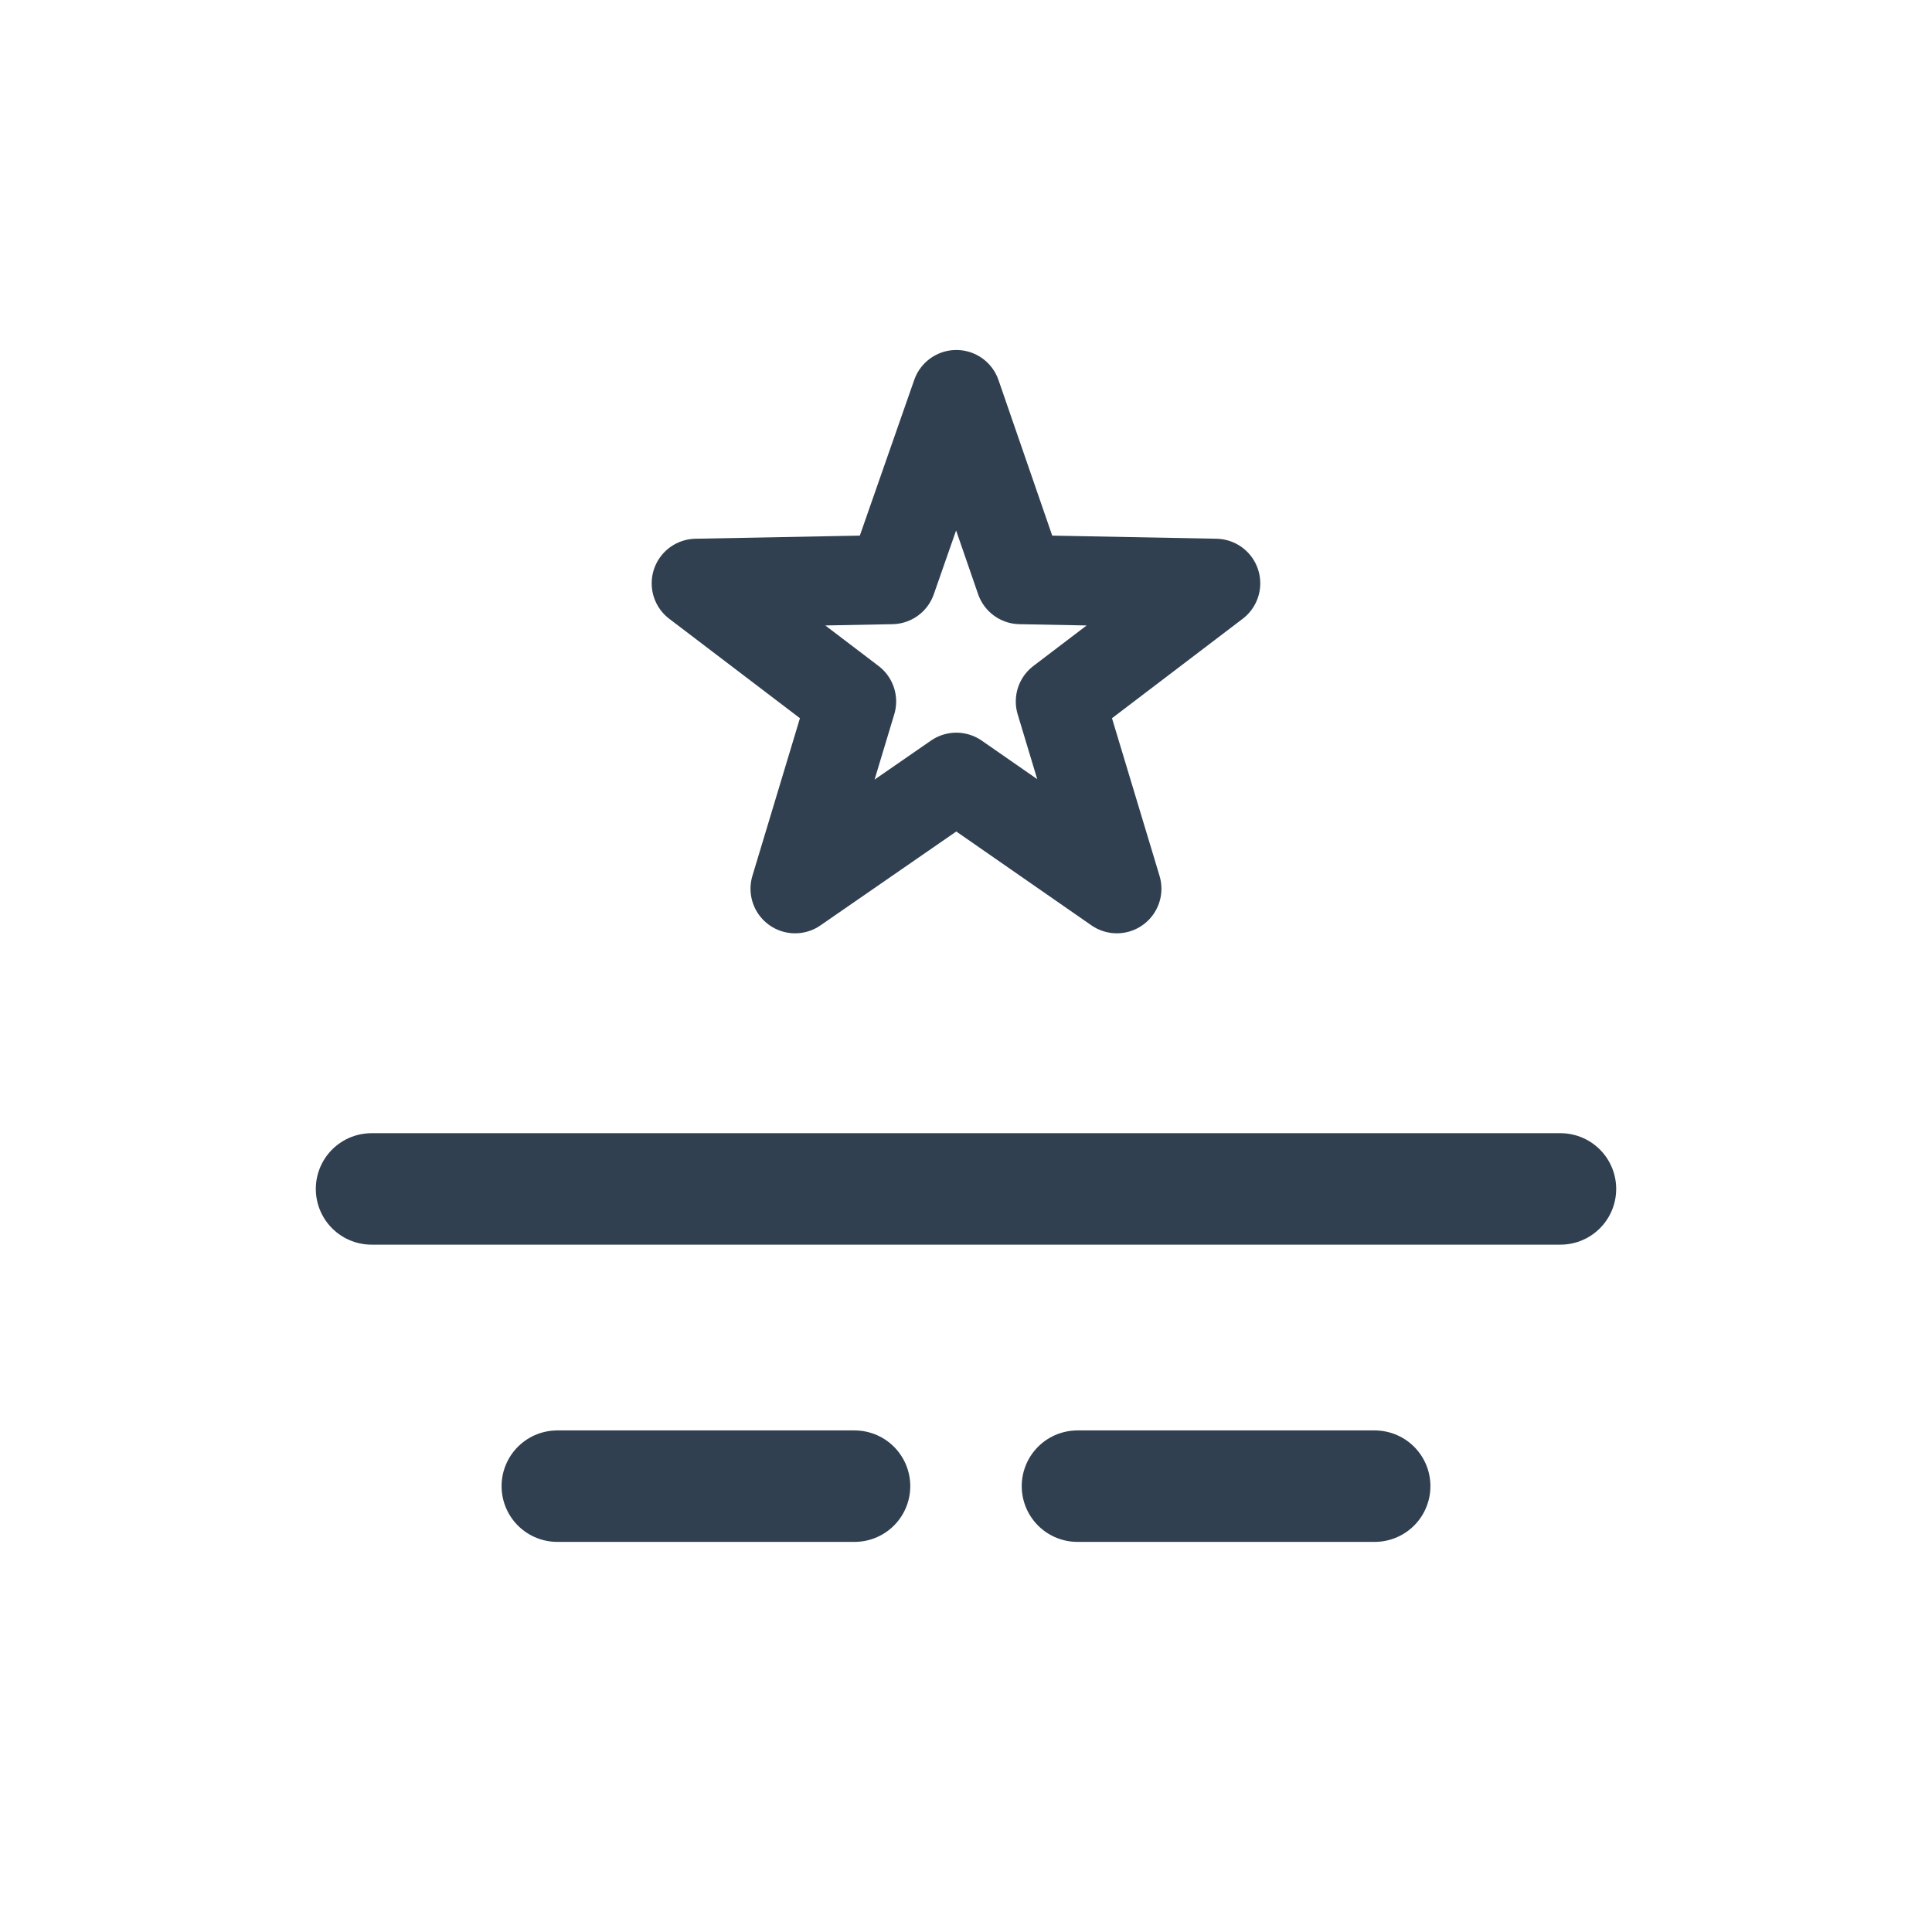
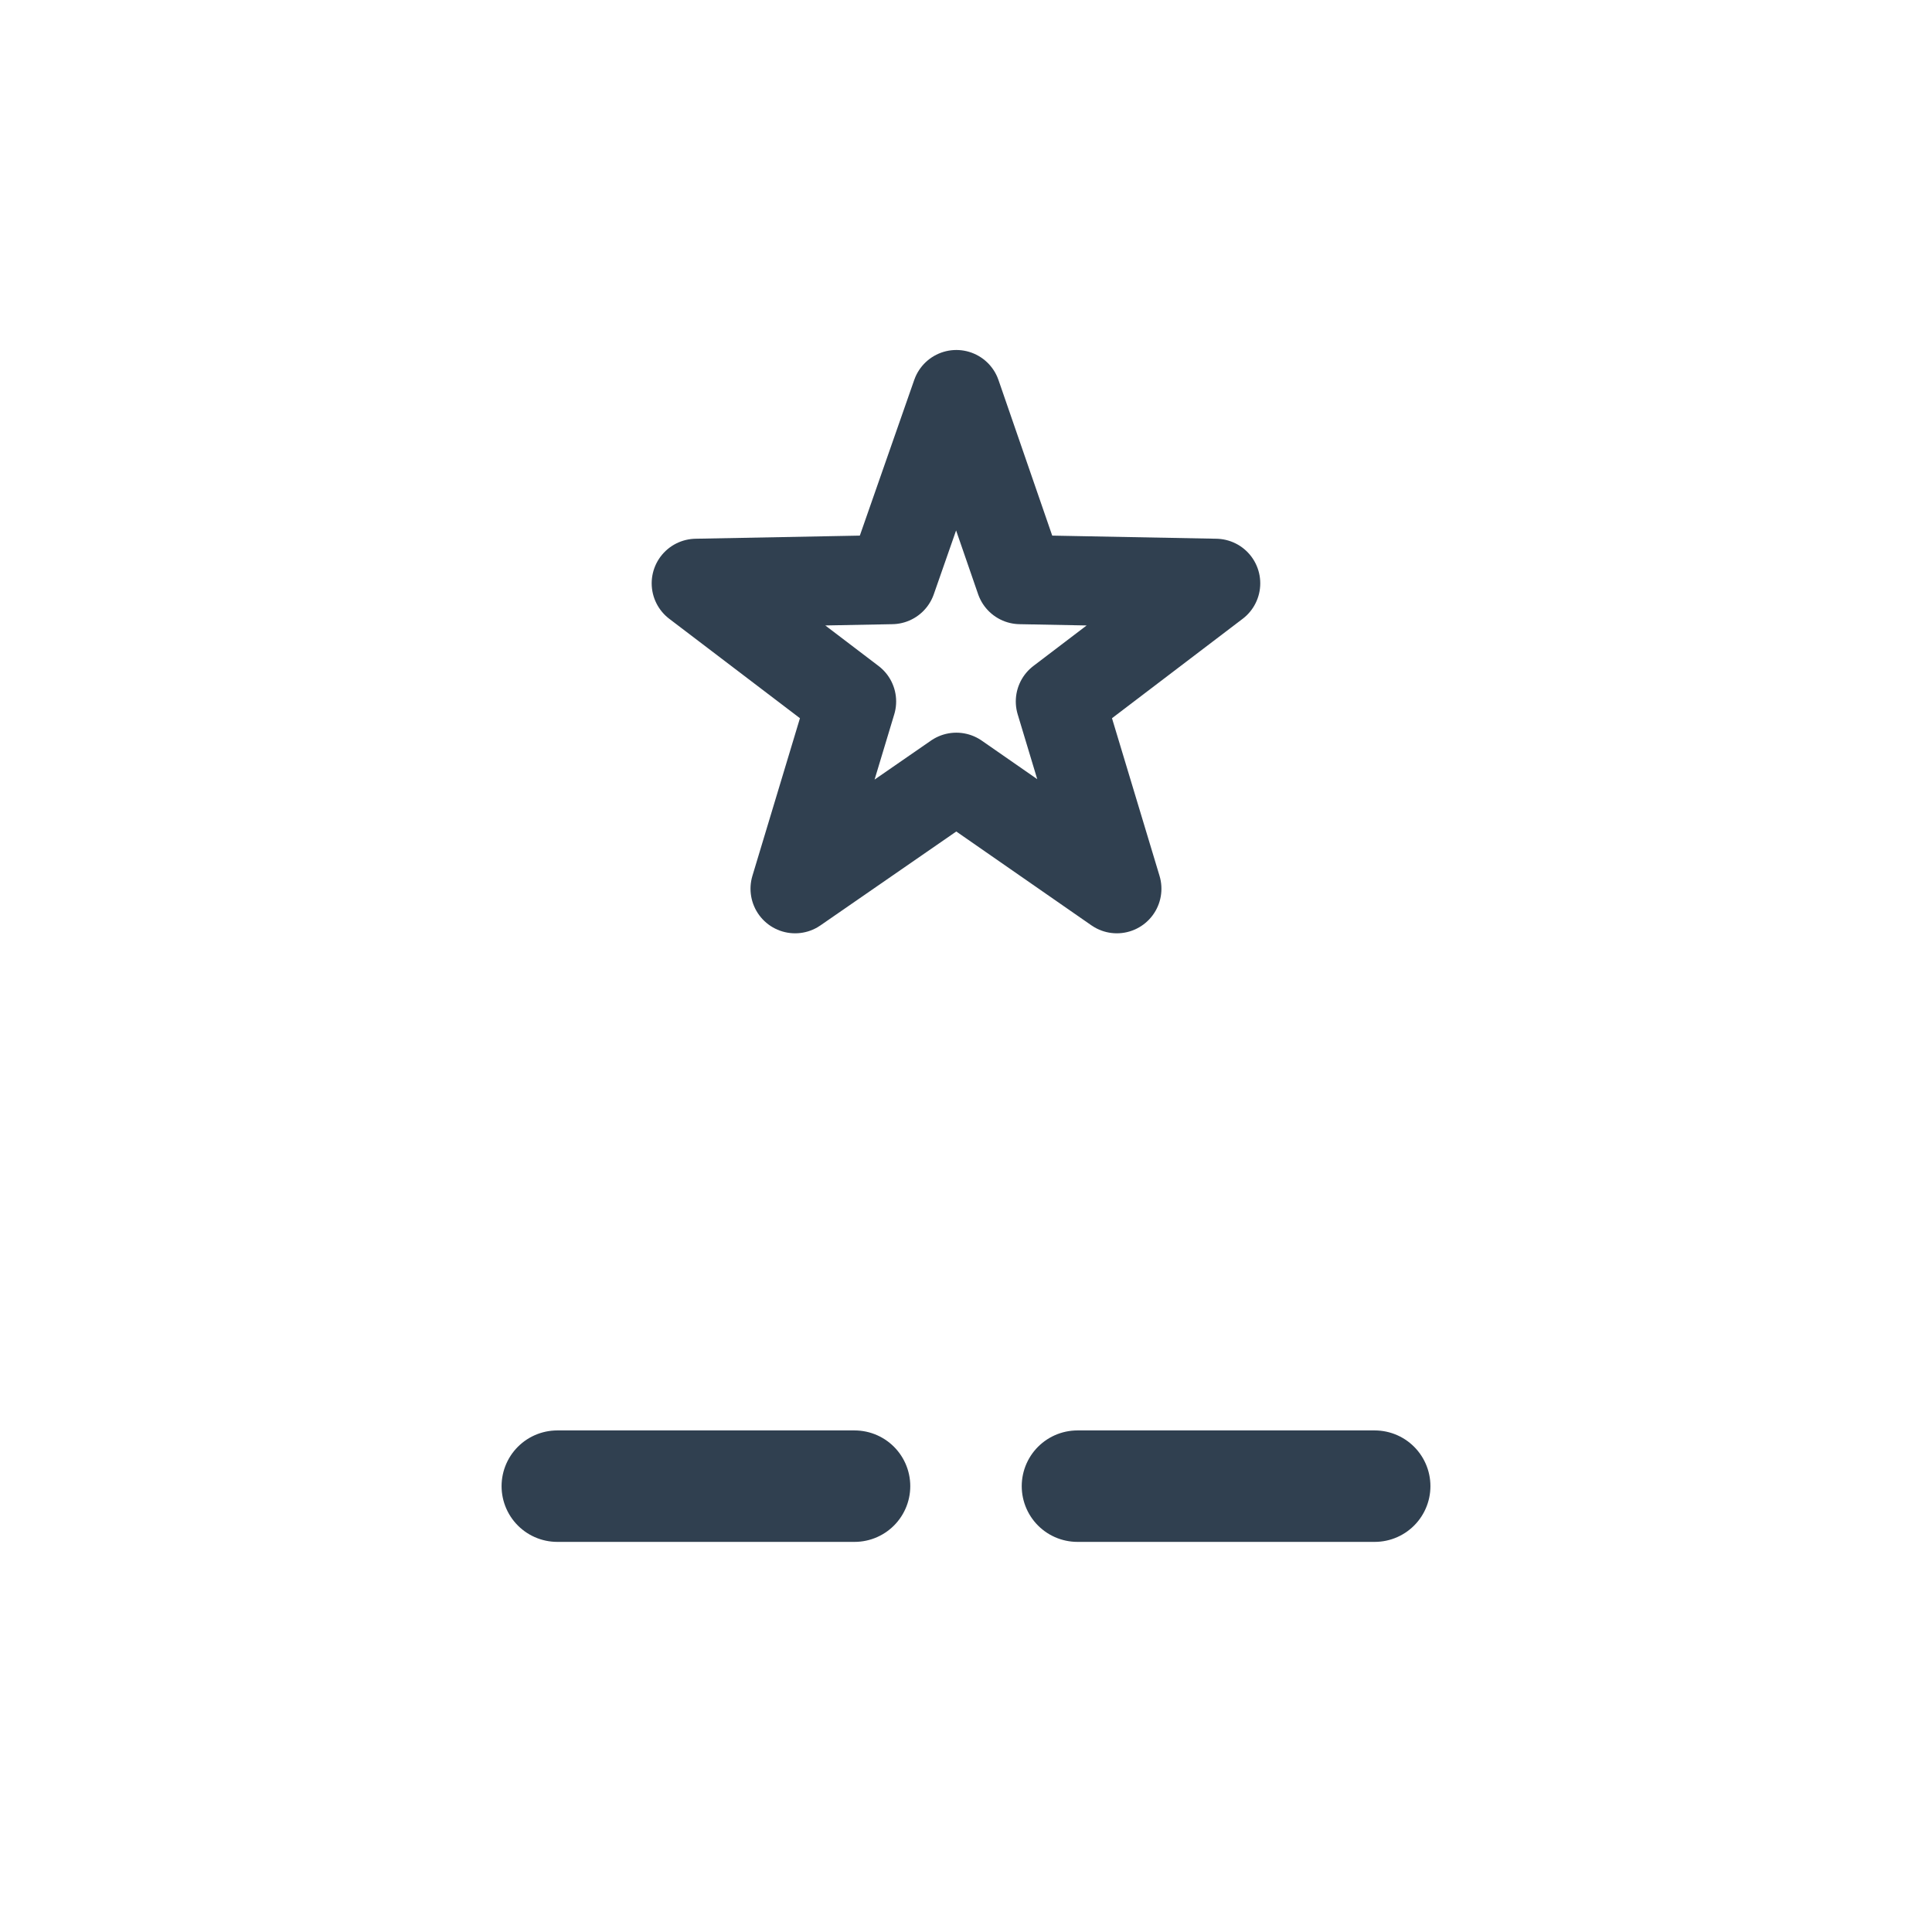
<svg xmlns="http://www.w3.org/2000/svg" id="th_color" viewBox="0 0 26 26">
  <defs>
    <style>.cls-1,.cls-2{fill:none;stroke:#304050;stroke-linecap:round;stroke-linejoin:round;}.cls-1{stroke-width:1.2px;}.cls-2{stroke-width:1.5px;}</style>
  </defs>
  <polygon id="icon" class="cls-1" points="12.87 5.31 13.73 7.8 16.36 7.85 14.27 9.44 15.03 11.96 12.87 10.46 10.7 11.96 11.46 9.44 9.37 7.85 12 7.8 12.87 5.31" />
-   <line class="cls-2" x1="5" y1="16" x2="21" y2="16" />
  <line class="cls-2" x1="7.5" y1="20" x2="11.5" y2="20" />
  <line class="cls-2" x1="14.5" y1="20" x2="18.5" y2="20" />
</svg>